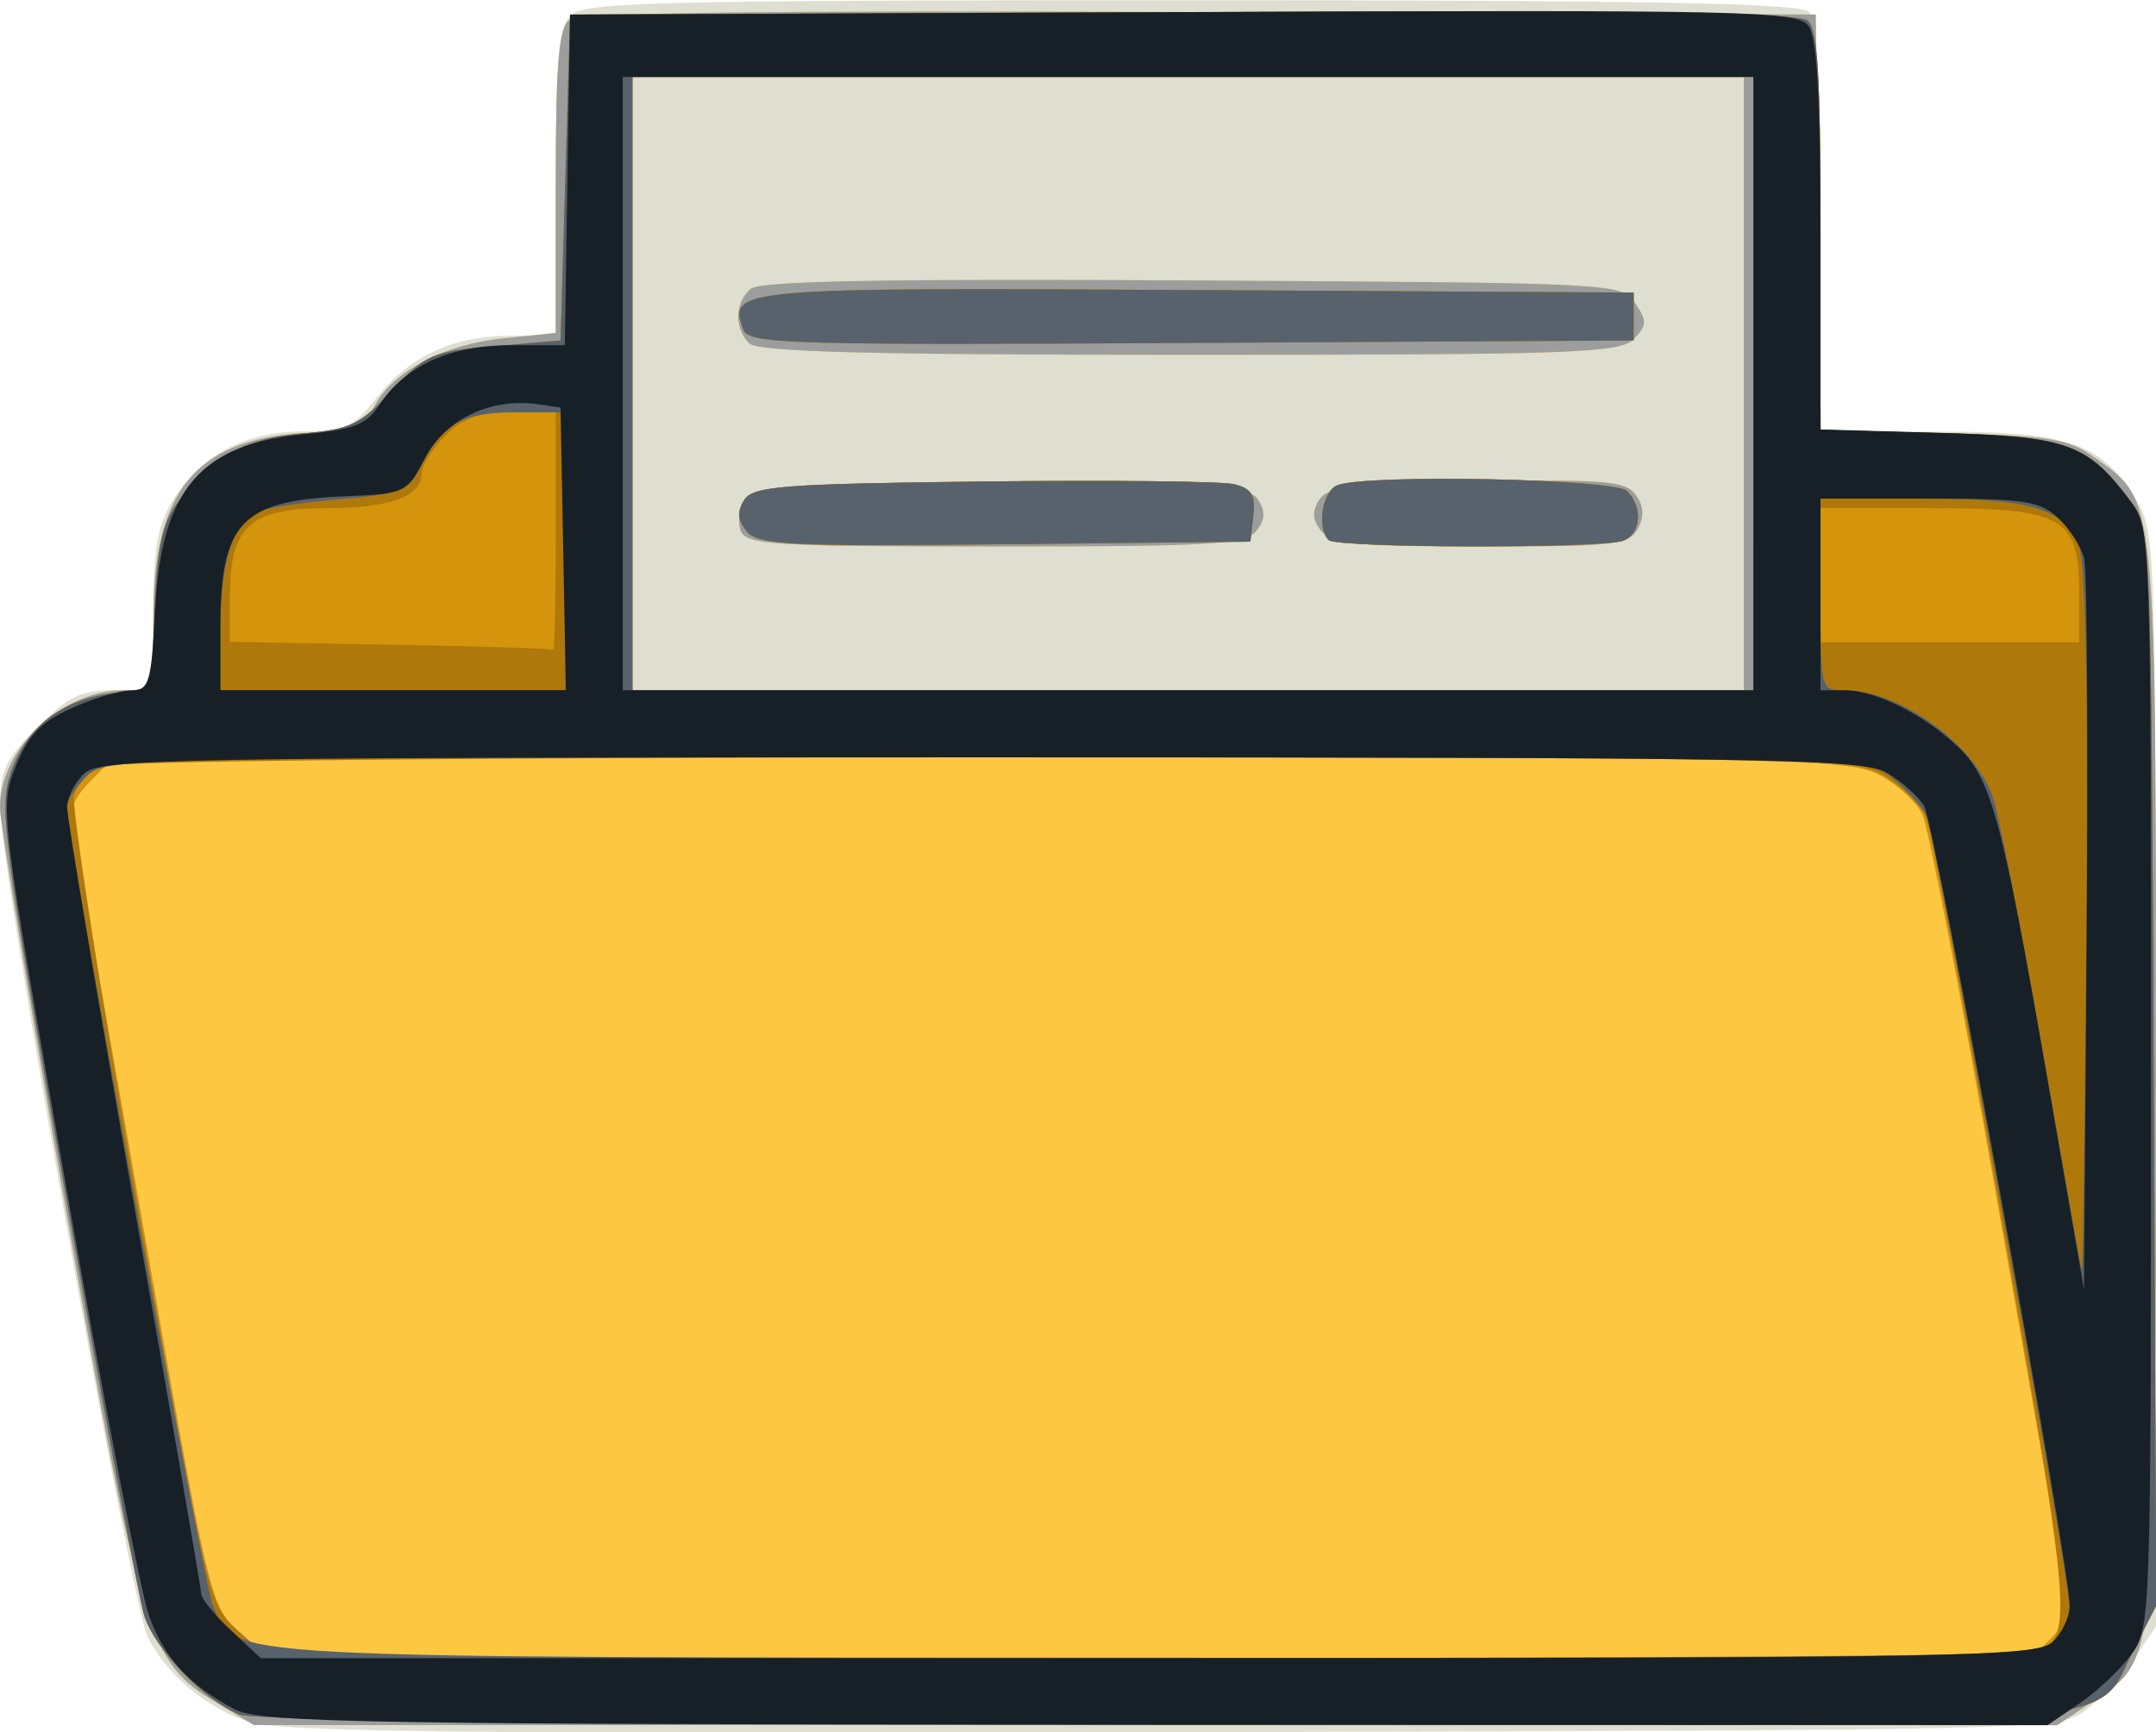
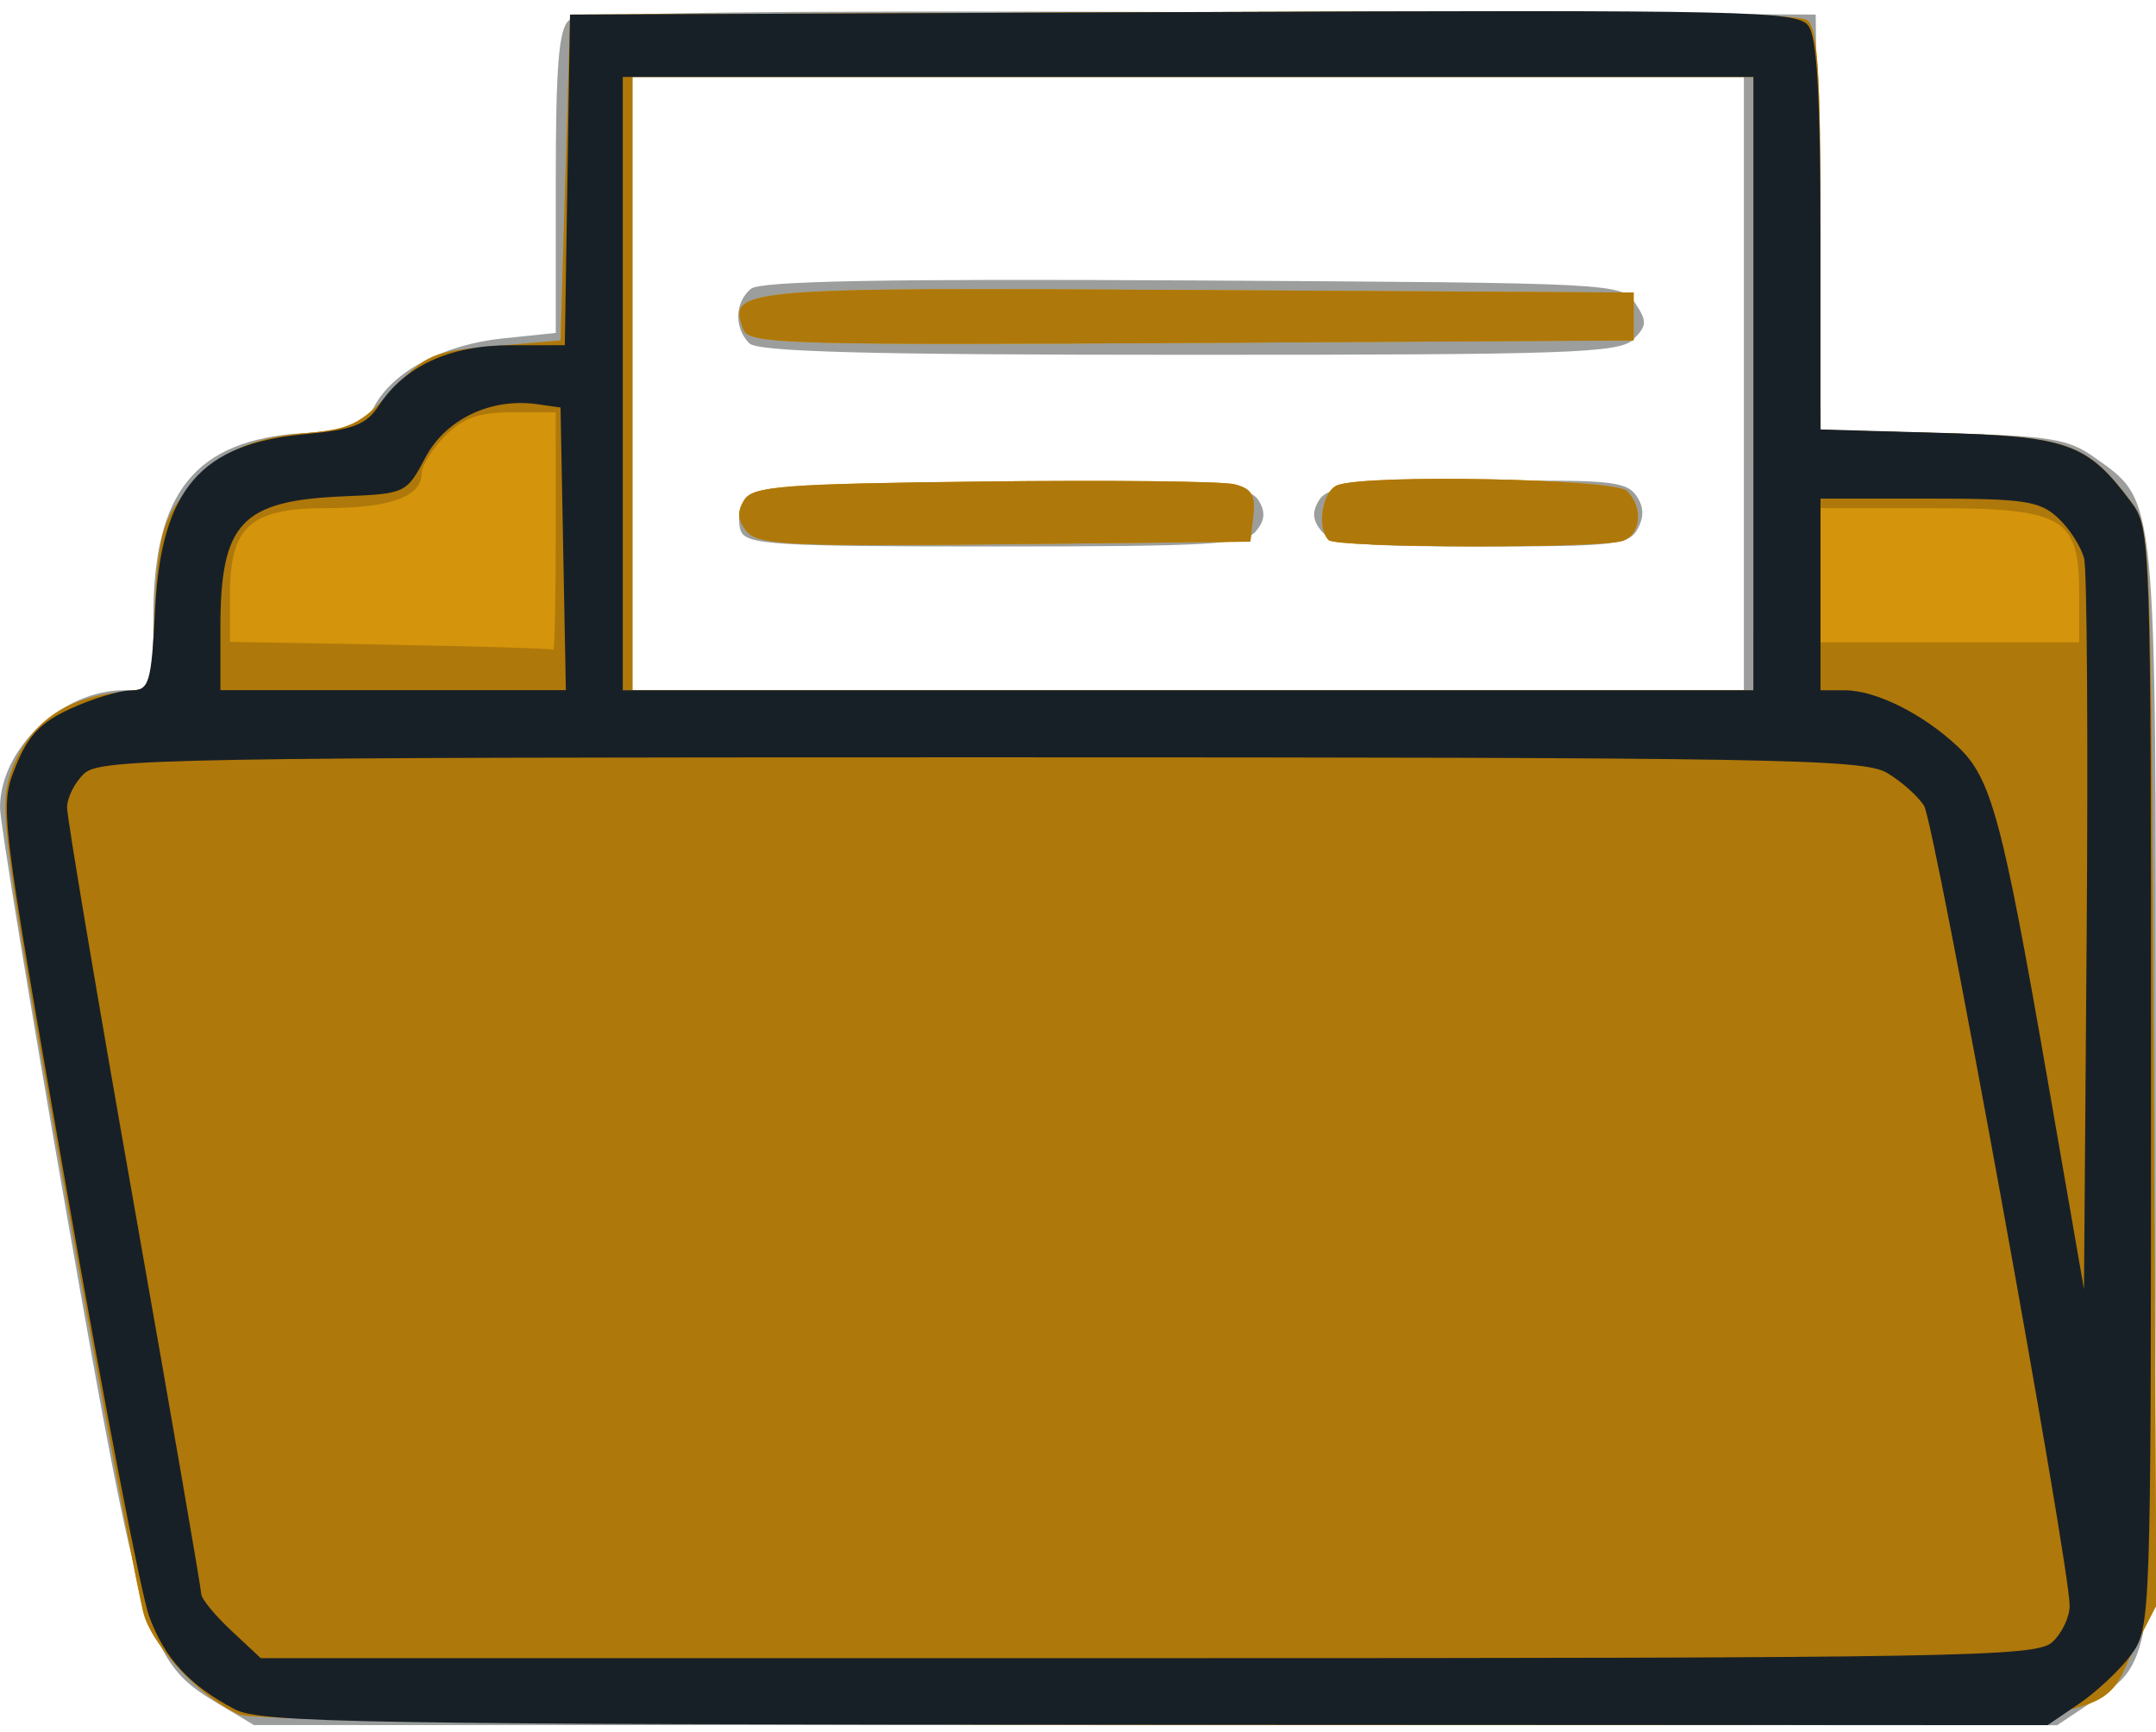
<svg xmlns="http://www.w3.org/2000/svg" xmlns:ns1="http://sodipodi.sourceforge.net/DTD/sodipodi-0.dtd" xmlns:ns2="http://www.inkscape.org/namespaces/inkscape" version="1.1" id="svg860" width="225.043" height="180.774">
  <defs id="defs864" />
  <ns1:namedview pagecolor="#ffffff" bordercolor="#666666" borderopacity="1" objecttolerance="10" gridtolerance="10" guidetolerance="10" ns2:pageopacity="0" ns2:pageshadow="2" ns2:window-width="640" ns2:window-height="480" id="namedview862" />
  <ns2:clipboard style="font-variant-east_asian:normal;opacity:1;vector-effect:none;fill:#182027;fill-opacity:1;stroke-width:1;stroke-linecap:butt;stroke-linejoin:miter;stroke-miterlimit:4;stroke-dasharray:none;stroke-dashoffset:0;stroke-opacity:1" min="335.357,726.154" max="560.4,906.929" />
  <g transform="matrix(3.78,0,0,3.78,-4.643,-206.305)" id="g844">
-     <path ns2:connector-curvature="0" id="path858" d="M 8.016,102.091 C 6.856,101.675 5.843,100.812 5.309,99.785 4.864,98.929 1.228,78.507 1.228,76.86 c 0,-1.007 0.143,-1.314 1.027,-2.198 0.861,-0.861 1.204,-1.027 2.117,-1.027 h 1.089 l 9.79e-4,-2.183 c 7.673e-4,-1.711 0.115,-2.369 0.527,-3.045 0.762,-1.25 2.001,-1.914 3.573,-1.915 1.201,-9e-4 1.393,-0.089 2.084,-0.954 0.916,-1.148 2.116,-1.692 3.729,-1.692 h 1.199 v -4.214 c 0,-3.479 0.073,-4.287 0.416,-4.63 0.369,-0.369 2.289,-0.416 17.145,-0.416 12.659,0 16.806,0.077 17.047,0.318 0.227,0.227 0.318,1.923 0.318,5.953 v 5.636 l 3.241,9.79e-4 c 3.644,0.001 4.509,0.303 5.492,1.915 0.508,0.834 0.526,1.362 0.527,15.971 l 0.001,15.108 -0.595,0.875 c -0.327,0.481 -0.931,1.124 -1.342,1.428 -0.744,0.551 -0.846,0.554 -25.268,0.611 -20.302,0.048 -24.696,-0.006 -25.538,-0.308 z" style="fill:#deded1;stroke-width:0.265" />
-     <path ns2:connector-curvature="0" id="path856" d="M 7.158,101.556 C 5.332,100.462 5.107,99.722 3.073,88.116 2.058,82.329 1.229,77.269 1.229,76.872 1.232,75.245 2.935,73.635 4.655,73.635 h 0.807 v -2.011 c 0,-3.464 1.163,-4.898 4.127,-5.087 1.405,-0.089 1.684,-0.195 1.979,-0.746 0.516,-0.964 1.914,-1.701 3.547,-1.87 l 1.46,-0.151 v -4.164 c 0,-3.19 0.084,-4.234 0.36,-4.463 0.261,-0.217 5.033,-0.28 17.396,-0.231 l 17.036,0.068 0.071,5.734 0.071,5.734 3.368,0.087 c 2.98,0.077 3.464,0.155 4.196,0.677 1.724,1.23 1.686,0.847 1.686,17.177 -5.29e-4,16.472 0.053,15.964 -1.825,17.219 l -0.899,0.601 -24.898,-0.002 -24.898,-0.003 z M 49.383,65.168 V 56.702 H 34.037 18.691 v 8.467 8.467 h 15.346 15.346 z m -27.699,4.065 c -0.091,-0.238 -0.045,-0.625 0.103,-0.86 0.237,-0.375 1.101,-0.427 7.091,-0.427 6.078,0 6.852,0.048 7.1,0.441 0.202,0.32 0.183,0.556 -0.07,0.86 -0.301,0.363 -1.271,0.419 -7.203,0.419 -6.102,0 -6.873,-0.048 -7.021,-0.433 z m 16.039,0.014 c -0.252,-0.304 -0.271,-0.54 -0.07,-0.86 0.236,-0.375 0.889,-0.452 4.349,-0.514 3.547,-0.064 4.112,-0.017 4.393,0.367 0.225,0.307 0.242,0.59 0.059,0.933 -0.24,0.448 -0.635,0.493 -4.323,0.493 -3.381,0 -4.117,-0.07 -4.407,-0.419 z M 21.919,64.057 c -0.423,-0.423 -0.402,-1.135 0.044,-1.505 0.26,-0.216 3.681,-0.28 12.205,-0.231 11.761,0.068 11.846,0.073 12.218,0.633 0.328,0.494 0.321,0.618 -0.053,0.992 -0.381,0.381 -1.717,0.428 -12.262,0.428 -8.852,0 -11.914,-0.08 -12.152,-0.318 z" style="fill:#fec742;stroke-width:0.265" />
    <path ns2:connector-curvature="0" id="path854" d="M 7.158,101.556 C 5.332,100.462 5.107,99.722 3.073,88.116 2.058,82.329 1.229,77.269 1.229,76.872 1.232,75.245 2.935,73.635 4.655,73.635 h 0.807 v -2.011 c 0,-3.464 1.163,-4.898 4.127,-5.087 1.405,-0.089 1.684,-0.195 1.979,-0.746 0.516,-0.964 1.914,-1.701 3.547,-1.87 l 1.46,-0.151 v -4.164 c 0,-3.19 0.084,-4.234 0.36,-4.463 0.261,-0.217 5.033,-0.28 17.396,-0.231 l 17.036,0.068 0.071,5.734 0.071,5.734 3.368,0.087 c 2.98,0.077 3.464,0.155 4.196,0.677 1.724,1.23 1.686,0.847 1.686,17.177 -5.29e-4,16.472 0.053,15.964 -1.825,17.219 l -0.899,0.601 -24.898,-0.002 -24.898,-0.002 -1.082,-0.649 z M 57.877,99.801 c 0.39,-0.39 0.515,-0.767 0.418,-1.257 C 58.219,98.159 57.362,93.32 56.39,87.79 55.419,82.26 54.486,77.438 54.318,77.075 54.15,76.711 53.596,76.205 53.086,75.95 52.226,75.52 50.485,75.488 28.27,75.487 l -23.891,-4.1e-4 -0.656,0.656 c -0.452,0.452 -0.613,0.843 -0.517,1.257 0.077,0.33 0.966,5.304 1.977,11.052 C 7.007,98.819 7.028,98.909 7.833,99.63 l 0.812,0.728 H 32.983 57.32 Z M 49.383,65.168 V 56.702 H 34.037 18.691 v 8.467 8.467 h 15.346 15.346 z m -27.699,4.065 c -0.091,-0.238 -0.045,-0.625 0.103,-0.86 0.237,-0.375 1.101,-0.427 7.091,-0.427 6.078,0 6.852,0.048 7.1,0.441 0.202,0.32 0.183,0.556 -0.07,0.86 -0.301,0.363 -1.271,0.419 -7.203,0.419 -6.102,0 -6.873,-0.048 -7.021,-0.433 z m 16.039,0.014 c -0.252,-0.304 -0.271,-0.54 -0.07,-0.86 0.236,-0.375 0.889,-0.452 4.349,-0.514 3.547,-0.064 4.112,-0.017 4.393,0.367 0.225,0.307 0.242,0.59 0.059,0.933 -0.24,0.448 -0.635,0.493 -4.323,0.493 -3.381,0 -4.117,-0.07 -4.407,-0.419 z M 21.919,64.057 c -0.423,-0.423 -0.402,-1.135 0.044,-1.505 0.26,-0.216 3.681,-0.28 12.205,-0.231 11.761,0.068 11.846,0.073 12.218,0.633 0.328,0.494 0.321,0.618 -0.053,0.992 -0.381,0.381 -1.717,0.428 -12.262,0.428 -8.852,0 -11.914,-0.08 -12.152,-0.318 z" style="fill:#9b9e9c;stroke-width:0.265" />
    <path ns2:connector-curvature="0" id="path852" d="M 7.843,101.914 C 6.87,101.528 5.51,100.118 5.212,99.186 5.069,98.739 4.101,93.551 3.061,87.658 1.302,77.689 1.195,76.87 1.53,75.908 1.97,74.642 2.911,73.907 4.334,73.717 l 1.076,-0.144 0.092,-2.198 c 0.072,-1.71 0.213,-2.361 0.638,-2.929 0.944,-1.264 1.857,-1.769 3.435,-1.9 1.326,-0.11 1.597,-0.24 2.483,-1.189 0.929,-0.996 1.112,-1.075 2.822,-1.222 l 1.828,-0.157 0.132,-4.498 0.132,-4.498 16.904,-0.068 c 12.266,-0.049 17.003,0.014 17.264,0.231 0.283,0.235 0.36,1.482 0.36,5.801 v 5.502 l 3.289,0.088 c 3.564,0.095 4.077,0.28 5.294,1.909 0.534,0.715 0.547,1.052 0.617,15.594 l 0.072,14.864 -0.601,1.171 c -1.178,2.296 0.834,2.138 -27.055,2.119 C 17.508,102.183 8.262,102.08 7.843,101.914 Z M 57.877,99.801 c 0.39,-0.39 0.515,-0.767 0.418,-1.257 C 58.219,98.159 57.362,93.32 56.39,87.79 55.419,82.26 54.486,77.438 54.318,77.075 54.15,76.711 53.596,76.205 53.086,75.95 52.226,75.52 50.485,75.488 28.27,75.487 l -23.891,-4.1e-4 -0.656,0.656 c -0.452,0.452 -0.613,0.843 -0.517,1.257 0.077,0.33 0.966,5.304 1.977,11.052 C 7.007,98.819 7.028,98.909 7.833,99.63 l 0.812,0.728 H 32.983 57.32 Z M 49.647,65.168 V 56.702 H 34.169 18.691 v 8.467 8.467 h 15.478 15.478 z m -27.796,4.083 c -0.255,-0.308 -0.275,-0.544 -0.074,-0.864 0.244,-0.388 1.039,-0.45 6.599,-0.515 3.477,-0.041 6.597,-0.007 6.933,0.075 0.482,0.118 0.594,0.302 0.529,0.868 l -0.083,0.718 -6.777,0.071 c -5.946,0.062 -6.82,0.019 -7.128,-0.353 z m 16.066,0.238 c -0.337,-0.337 -0.174,-1.355 0.242,-1.515 0.813,-0.312 7.661,-0.177 7.995,0.157 0.448,0.448 0.394,1.184 -0.101,1.374 -0.571,0.219 -7.916,0.205 -8.136,-0.016 z M 21.758,63.682 C 21.317,62.533 21.536,62.513 34.27,62.586 l 12.07,0.069 v 0.661 0.661 l -12.208,0.069 c -11.099,0.063 -12.223,0.029 -12.374,-0.364 z" style="fill:#d4940b;stroke-width:0.265" />
-     <path ns2:connector-curvature="0" id="path850" d="M 7.843,101.914 C 6.87,101.528 5.51,100.118 5.212,99.186 5.069,98.739 4.101,93.551 3.061,87.658 1.302,77.689 1.195,76.87 1.53,75.908 1.97,74.642 2.911,73.907 4.334,73.717 l 1.076,-0.144 0.092,-2.198 c 0.072,-1.71 0.213,-2.361 0.638,-2.929 0.944,-1.264 1.857,-1.769 3.435,-1.9 1.326,-0.11 1.597,-0.24 2.483,-1.189 0.929,-0.996 1.112,-1.075 2.822,-1.222 l 1.828,-0.157 0.132,-4.498 0.132,-4.498 16.904,-0.068 c 12.266,-0.049 17.003,0.014 17.264,0.231 0.283,0.235 0.36,1.482 0.36,5.801 v 5.502 l 3.289,0.088 c 3.564,0.095 4.077,0.28 5.294,1.909 0.534,0.715 0.547,1.052 0.617,15.594 l 0.072,14.864 -0.601,1.171 c -1.178,2.296 0.834,2.138 -27.055,2.119 -15.607,-0.011 -24.852,-0.113 -25.272,-0.279 z m 49.595,-1.72 c 1.043,-0.4 1.006,-0.876 -0.91,-11.807 -1.027,-5.858 -1.981,-10.919 -2.12,-11.247 -0.139,-0.328 -0.642,-0.833 -1.118,-1.123 -0.847,-0.517 -1.356,-0.528 -24.727,-0.529 -13.948,-5.29e-4 -24.128,0.101 -24.504,0.243 -0.353,0.134 -0.707,0.491 -0.786,0.794 -0.079,0.302 0.724,5.455 1.785,11.45 1.927,10.897 1.929,10.901 2.757,11.642 l 0.829,0.741 H 32.829 c 13.301,0 24.375,-0.073 24.609,-0.163 z M 49.647,65.168 V 56.702 H 34.169 18.691 v 8.467 8.467 h 15.478 15.478 z m -27.796,4.083 c -0.255,-0.308 -0.275,-0.544 -0.074,-0.864 0.244,-0.388 1.039,-0.45 6.599,-0.515 3.477,-0.041 6.597,-0.007 6.933,0.075 0.482,0.118 0.594,0.302 0.529,0.868 l -0.083,0.718 -6.777,0.071 c -5.946,0.062 -6.82,0.019 -7.128,-0.353 z m 16.066,0.238 c -0.337,-0.337 -0.174,-1.355 0.242,-1.515 0.813,-0.312 7.661,-0.177 7.995,0.157 0.448,0.448 0.394,1.184 -0.101,1.374 -0.571,0.219 -7.916,0.205 -8.136,-0.016 z M 21.758,63.682 C 21.317,62.533 21.536,62.513 34.27,62.586 l 12.07,0.069 v 0.661 0.661 l -12.208,0.069 c -11.099,0.063 -12.223,0.029 -12.374,-0.364 z m -5.184,5.587 v -3.307 h -1.203 c -0.924,0 -1.353,0.15 -1.852,0.649 -0.357,0.357 -0.649,0.829 -0.649,1.049 0,0.628 -0.887,0.947 -2.628,0.947 -2.096,0 -2.663,0.505 -2.663,2.375 v 1.317 l 4.432,0.079 c 2.437,0.044 4.462,0.106 4.498,0.139 0.036,0.033 0.066,-1.429 0.066,-3.248 z m 42.069,1.72 c 0,-2.141 -0.413,-2.381 -4.101,-2.381 h -3.043 v 1.852 1.852 h 3.572 3.572 z" style="fill:#af780a;stroke-width:0.265" />
-     <path ns2:connector-curvature="0" id="path848" d="M 7.843,101.914 C 6.87,101.528 5.51,100.118 5.212,99.186 5.069,98.739 4.101,93.551 3.061,87.658 1.302,77.689 1.195,76.87 1.53,75.908 1.97,74.642 2.911,73.907 4.334,73.717 l 1.076,-0.144 0.092,-2.198 c 0.072,-1.71 0.213,-2.361 0.638,-2.929 0.944,-1.264 1.857,-1.769 3.435,-1.9 1.326,-0.11 1.597,-0.24 2.483,-1.189 0.929,-0.996 1.112,-1.075 2.822,-1.222 l 1.828,-0.157 0.132,-4.498 0.132,-4.498 16.904,-0.068 c 12.266,-0.049 17.003,0.014 17.264,0.231 0.283,0.235 0.36,1.482 0.36,5.801 v 5.502 l 3.289,0.088 c 3.564,0.095 4.077,0.28 5.294,1.909 0.534,0.715 0.547,1.052 0.617,15.594 l 0.072,14.864 -0.601,1.171 c -1.178,2.296 0.834,2.138 -27.055,2.119 C 17.508,102.183 8.262,102.08 7.843,101.914 Z M 57.895,99.92 c 0.266,-0.241 0.484,-0.656 0.484,-0.922 0,-0.936 -3.714,-21.448 -3.97,-21.927 -0.143,-0.267 -0.574,-0.732 -0.958,-1.035 -0.696,-0.547 -0.797,-0.55 -25.005,-0.55 -23.953,0 -24.314,0.008 -24.835,0.529 -0.291,0.291 -0.529,0.662 -0.529,0.824 0,0.838 3.78,21.542 4.035,22.103 0.658,1.445 -0.304,1.393 25.974,1.404 22.269,0.01 24.362,-0.026 24.805,-0.427 z m 0.735,-30.286 c -0.426,-1.031 -1.304,-1.291 -4.364,-1.291 h -2.766 v 2.646 c 0,2.627 0.005,2.646 0.644,2.646 1.505,0 3.511,1.412 4.093,2.879 0.151,0.381 0.754,3.428 1.341,6.771 0.586,3.343 1.094,6.2 1.129,6.35 0.035,0.15 0.096,-4.133 0.136,-9.518 0.049,-6.584 -0.02,-10.017 -0.213,-10.483 z m -41.79,0.164 v -3.836 h -1.414 c -1.478,0 -2.013,0.332 -2.67,1.655 -0.25,0.504 -0.572,0.616 -2.14,0.743 -1.015,0.082 -2.038,0.238 -2.273,0.345 -0.685,0.314 -1.028,1.389 -1.028,3.222 v 1.707 h 4.762 4.763 z M 49.647,65.168 V 56.702 H 34.169 18.691 v 8.467 8.467 h 15.478 15.478 z m -27.796,4.083 c -0.255,-0.308 -0.275,-0.544 -0.074,-0.864 0.244,-0.388 1.039,-0.45 6.599,-0.515 3.477,-0.041 6.597,-0.007 6.933,0.075 0.482,0.118 0.594,0.302 0.529,0.868 l -0.083,0.718 -6.777,0.071 c -5.946,0.062 -6.82,0.019 -7.128,-0.353 z m 16.066,0.238 c -0.337,-0.337 -0.174,-1.355 0.242,-1.515 0.813,-0.312 7.661,-0.177 7.995,0.157 0.448,0.448 0.394,1.184 -0.101,1.374 -0.571,0.219 -7.916,0.205 -8.136,-0.016 z M 21.758,63.682 C 21.317,62.533 21.536,62.513 34.27,62.586 l 12.07,0.069 v 0.661 0.661 l -12.208,0.069 c -11.099,0.063 -12.223,0.029 -12.374,-0.364 z" style="fill:#58626c;stroke-width:0.265" />
+     <path ns2:connector-curvature="0" id="path850" d="M 7.843,101.914 C 6.87,101.528 5.51,100.118 5.212,99.186 5.069,98.739 4.101,93.551 3.061,87.658 1.302,77.689 1.195,76.87 1.53,75.908 1.97,74.642 2.911,73.907 4.334,73.717 l 1.076,-0.144 0.092,-2.198 c 0.072,-1.71 0.213,-2.361 0.638,-2.929 0.944,-1.264 1.857,-1.769 3.435,-1.9 1.326,-0.11 1.597,-0.24 2.483,-1.189 0.929,-0.996 1.112,-1.075 2.822,-1.222 l 1.828,-0.157 0.132,-4.498 0.132,-4.498 16.904,-0.068 c 12.266,-0.049 17.003,0.014 17.264,0.231 0.283,0.235 0.36,1.482 0.36,5.801 v 5.502 l 3.289,0.088 c 3.564,0.095 4.077,0.28 5.294,1.909 0.534,0.715 0.547,1.052 0.617,15.594 l 0.072,14.864 -0.601,1.171 c -1.178,2.296 0.834,2.138 -27.055,2.119 -15.607,-0.011 -24.852,-0.113 -25.272,-0.279 z m 49.595,-1.72 l 0.829,0.741 H 32.829 c 13.301,0 24.375,-0.073 24.609,-0.163 z M 49.647,65.168 V 56.702 H 34.169 18.691 v 8.467 8.467 h 15.478 15.478 z m -27.796,4.083 c -0.255,-0.308 -0.275,-0.544 -0.074,-0.864 0.244,-0.388 1.039,-0.45 6.599,-0.515 3.477,-0.041 6.597,-0.007 6.933,0.075 0.482,0.118 0.594,0.302 0.529,0.868 l -0.083,0.718 -6.777,0.071 c -5.946,0.062 -6.82,0.019 -7.128,-0.353 z m 16.066,0.238 c -0.337,-0.337 -0.174,-1.355 0.242,-1.515 0.813,-0.312 7.661,-0.177 7.995,0.157 0.448,0.448 0.394,1.184 -0.101,1.374 -0.571,0.219 -7.916,0.205 -8.136,-0.016 z M 21.758,63.682 C 21.317,62.533 21.536,62.513 34.27,62.586 l 12.07,0.069 v 0.661 0.661 l -12.208,0.069 c -11.099,0.063 -12.223,0.029 -12.374,-0.364 z m -5.184,5.587 v -3.307 h -1.203 c -0.924,0 -1.353,0.15 -1.852,0.649 -0.357,0.357 -0.649,0.829 -0.649,1.049 0,0.628 -0.887,0.947 -2.628,0.947 -2.096,0 -2.663,0.505 -2.663,2.375 v 1.317 l 4.432,0.079 c 2.437,0.044 4.462,0.106 4.498,0.139 0.036,0.033 0.066,-1.429 0.066,-3.248 z m 42.069,1.72 c 0,-2.141 -0.413,-2.381 -4.101,-2.381 h -3.043 v 1.852 1.852 h 3.572 3.572 z" style="fill:#af780a;stroke-width:0.265" />
    <path ns2:connector-curvature="0" id="path846" d="M 7.711,101.77 C 6.456,101.109 5.77,100.363 5.344,99.194 5.126,98.597 4.108,93.328 3.08,87.485 1.225,76.933 1.215,76.854 1.658,75.746 c 0.345,-0.863 0.691,-1.227 1.53,-1.608 0.596,-0.271 1.336,-0.495 1.645,-0.498 0.519,-0.005 0.571,-0.178 0.68,-2.261 0.173,-3.289 1.258,-4.553 4.134,-4.814 1.331,-0.121 1.696,-0.261 2.039,-0.785 0.719,-1.098 1.958,-1.669 3.624,-1.67 l 1.515,-9.89e-4 0.072,-4.564 0.072,-4.564 16.933,-0.069 c 15.684,-0.064 16.958,-0.036 17.264,0.381 0.239,0.325 0.331,1.936 0.331,5.796 v 5.346 l 3.288,0.093 c 3.562,0.101 4.08,0.288 5.295,1.915 0.536,0.718 0.546,0.992 0.546,15.905 0,14.983 -0.007,15.184 -0.553,15.922 -0.304,0.411 -0.947,1.015 -1.428,1.342 l -0.875,0.595 -24.633,-0.011 C 11.201,102.19 8.418,102.143 7.711,101.77 Z M 57.895,99.92 c 0.266,-0.241 0.484,-0.694 0.484,-1.008 0,-1.142 -3.727,-21.616 -4.02,-22.086 -0.166,-0.266 -0.628,-0.676 -1.026,-0.911 -0.653,-0.386 -3.119,-0.428 -25.004,-0.428 -22.222,0 -24.321,0.037 -24.764,0.438 -0.266,0.241 -0.484,0.669 -0.484,0.951 0,0.282 0.833,5.227 1.852,10.989 1.019,5.762 1.852,10.585 1.852,10.717 0,0.132 0.37,0.586 0.822,1.008 l 0.822,0.768 H 32.919 c 22.418,0 24.532,-0.037 24.975,-0.438 z m 0.885,-29.916 c -0.079,-0.323 -0.402,-0.829 -0.719,-1.124 -0.508,-0.473 -0.928,-0.536 -3.569,-0.536 h -2.993 v 2.646 2.646 h 0.675 c 0.846,0 2.146,0.646 3.105,1.544 0.935,0.875 1.232,1.97 2.484,9.171 l 1.012,5.821 0.074,-9.79 c 0.041,-5.384 0.009,-10.054 -0.069,-10.378 z m -42,-0.272 -0.073,-3.903 -0.65,-0.092 c -1.279,-0.18 -2.527,0.417 -3.084,1.477 -0.515,0.98 -0.551,0.997 -2.231,1.066 -2.856,0.117 -3.428,0.726 -3.428,3.646 v 1.707 h 4.77 4.77 z M 49.647,65.168 V 56.702 H 34.037 18.426 v 8.467 8.467 h 15.61 15.61 z" style="fill:#182027;stroke-width:0.265" />
  </g>
</svg>